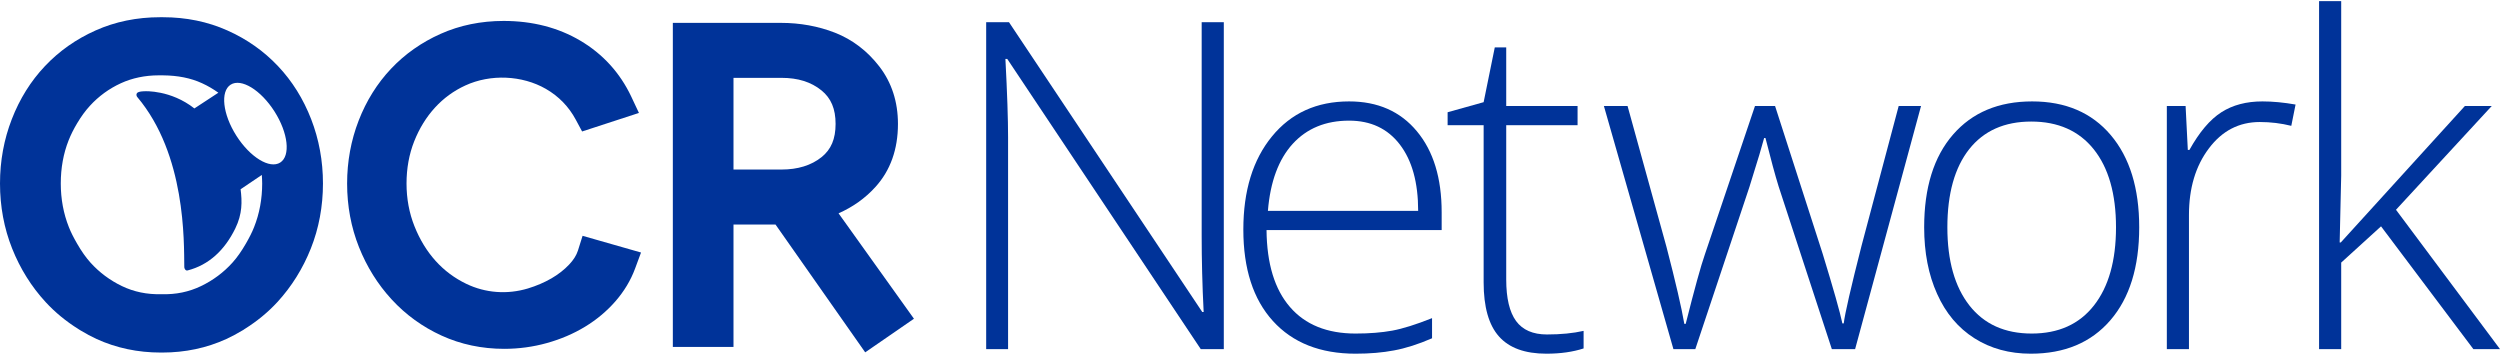
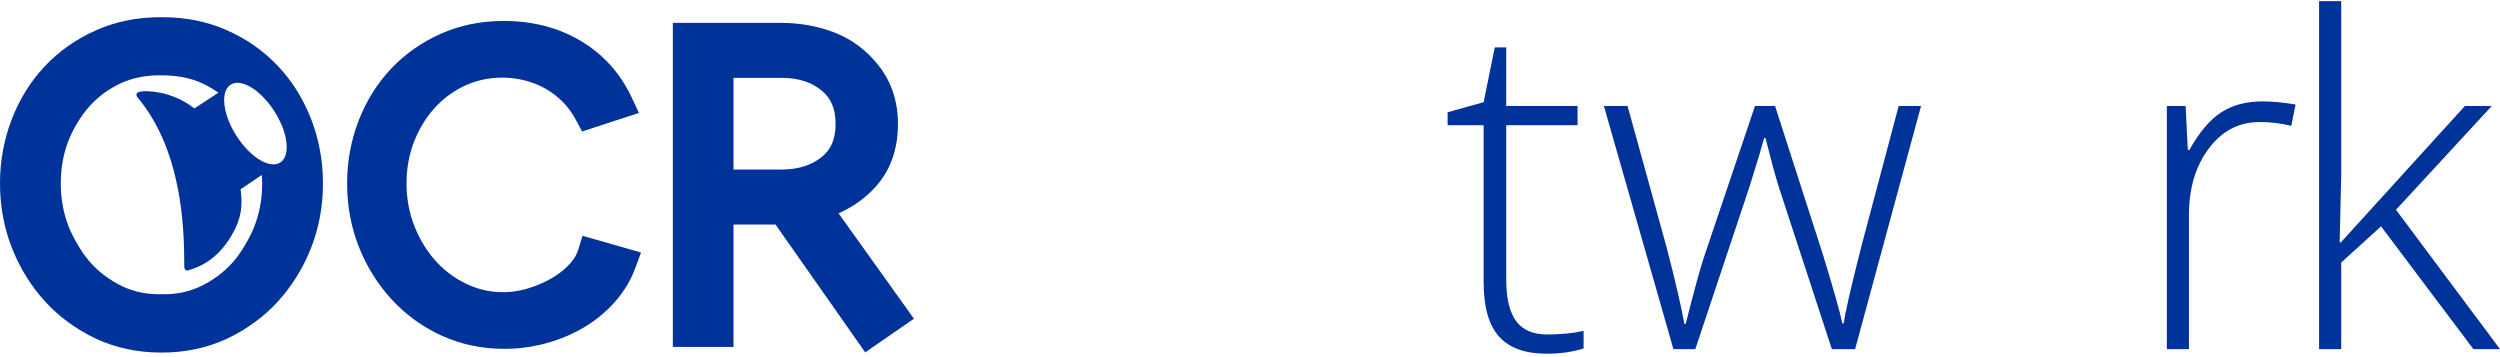
<svg xmlns="http://www.w3.org/2000/svg" width="602" height="86" viewBox="0 0 602 86" fill="none">
  <path d="M67.477 39.14C64.943 40.753 60.216 37.864 56.92 32.685C53.623 27.506 53.005 22.002 55.541 20.388C58.075 18.775 62.802 21.664 66.098 26.841C69.395 32.02 70.011 37.526 67.477 39.14ZM61.182 54.697C60.705 55.899 60.102 57.113 59.222 58.639C58.154 60.496 57.092 62.003 55.969 63.249C53.85 65.6 51.304 67.5 48.401 68.893C45.551 70.264 42.365 70.962 38.848 70.838C35.385 70.941 32.218 70.261 29.369 68.893C26.47 67.503 23.924 65.603 21.8 63.249C20.677 62.003 19.616 60.496 18.547 58.636C17.667 57.113 17.063 55.899 16.586 54.697C15.29 51.444 14.635 47.908 14.635 44.183C14.635 40.45 15.27 36.958 16.52 33.801C17.054 32.451 17.728 31.097 18.587 29.665C19.56 28.029 20.565 26.661 21.651 25.477C23.757 23.174 26.267 21.344 29.11 20.042C31.811 18.798 34.937 18.143 38.171 18.143C38.268 18.143 38.369 18.146 38.465 18.146L38.848 18.137L39.303 18.146C42.769 18.182 45.877 18.762 48.662 20.046C50.05 20.679 51.356 21.445 52.58 22.327L46.807 26.111C41.1 21.618 34.894 21.972 34.894 21.972C34.894 21.972 33.321 21.952 32.976 22.433C32.731 22.773 32.905 23.186 33.046 23.354C44.771 37.257 44.29 58.118 44.379 64.349C44.383 64.653 44.678 65.248 45.163 65.124C50.309 63.805 54.106 60.221 56.653 55.025C58.381 51.494 58.312 48.538 57.937 45.571L63.044 42.128C63.089 42.806 63.133 43.485 63.133 44.183C63.133 47.908 62.478 51.444 61.182 54.697ZM74.929 28.7C73.038 23.818 70.352 19.52 66.95 15.928C63.54 12.307 59.431 9.415 54.746 7.331C50.028 5.218 44.802 4.147 39.215 4.147H38.554C32.967 4.147 27.742 5.218 23.026 7.328C18.338 9.415 14.229 12.307 10.818 15.925C7.414 19.52 4.73 23.82 2.843 28.7C0.956 33.556 0 38.762 0 44.183C0 49.705 0.983 54.969 2.919 59.831C4.849 64.683 7.563 69.026 10.982 72.737C13.237 75.192 15.901 77.382 18.915 79.264L19.317 79.519C20.717 80.366 22.007 81.055 23.259 81.631C27.993 83.795 33.183 84.894 38.687 84.894H39.082C44.587 84.894 49.775 83.795 54.509 81.629C55.762 81.055 57.052 80.366 58.597 79.443L58.873 79.249C61.868 77.382 64.533 75.192 66.79 72.741C70.209 69.023 72.92 64.68 74.85 59.835C76.785 54.969 77.769 49.705 77.769 44.183C77.769 38.766 76.813 33.558 74.929 28.7Z" fill="#003399" />
  <path d="M201.209 29.837C201.209 33.453 200.136 35.997 197.826 37.842C195.355 39.822 192.111 40.825 188.183 40.825H176.625V18.747H188.183C192.153 18.747 195.304 19.736 197.81 21.766C200.13 23.652 201.209 26.216 201.209 29.837ZM201.922 51.365C205.361 49.854 208.334 47.739 210.776 45.053C214.394 41.089 216.228 35.967 216.228 29.837C216.228 24.513 214.714 19.855 211.729 15.991C208.833 12.246 205.242 9.516 201.049 7.872C197.032 6.303 192.652 5.507 188.035 5.507H162.019V83.534H176.625V54.068H186.744L208.34 84.843L220.079 76.751L201.922 51.365Z" fill="#003399" />
  <path d="M139.166 60.344C138.807 61.472 138.101 62.6 137.056 63.697C135.872 64.958 134.43 66.08 132.778 67.039C131.059 68.03 129.151 68.846 127.11 69.463C122.154 70.958 116.893 70.564 112.299 68.353C109.462 66.993 106.976 65.136 104.902 62.834C102.795 60.504 101.079 57.691 99.8 54.472C98.533 51.291 97.892 47.834 97.892 44.193C97.892 40.546 98.513 37.131 99.735 34.039C100.966 30.925 102.655 28.187 104.753 25.899C106.812 23.646 109.267 21.857 112.047 20.584C118.109 17.786 125.727 18.115 131.457 21.409C134.555 23.199 136.973 25.691 138.647 28.819L140.172 31.659L153.854 27.196L151.997 23.24C149.291 17.535 145.178 13.014 139.768 9.809C134.436 6.647 128.217 5.042 121.282 5.042C115.819 5.042 110.709 6.089 106.097 8.152C101.51 10.195 97.492 13.024 94.16 16.558C90.831 20.079 88.204 24.285 86.361 29.05C84.519 33.801 83.585 38.897 83.585 44.193C83.585 49.596 84.543 54.741 86.436 59.493C88.32 64.234 90.973 68.481 94.32 72.112C97.697 75.786 101.736 78.712 106.329 80.81C110.955 82.926 116.029 84 121.415 84C124.919 84 128.379 83.531 131.703 82.602C135.023 81.677 138.107 80.357 140.866 78.682C143.661 76.982 146.122 74.927 148.181 72.567C150.282 70.157 151.875 67.51 152.916 64.701L154.359 60.807L140.284 56.784L139.166 60.344Z" fill="#003399" />
-   <path d="M294.692 84.067H289.143L242.543 14.185H242.102C242.543 22.509 242.745 28.794 242.745 33.019V84.067H237.471V5.347H242.965L289.51 75.137H289.84C289.51 68.668 289.363 62.531 289.363 56.705V5.347H294.692V84.067Z" fill="#003399" />
-   <path d="M326.426 85.169C317.918 85.169 311.285 82.542 306.525 77.304C301.766 72.068 299.396 64.718 299.396 55.273C299.396 45.938 301.693 38.459 306.287 32.855C310.881 27.232 317.073 24.42 324.864 24.42C331.755 24.42 337.195 26.809 341.182 31.606C345.17 36.383 347.153 42.888 347.153 51.12V55.401H304.982C305.055 63.487 306.93 69.661 310.623 73.924C314.298 78.187 319.572 80.318 326.426 80.318C329.77 80.318 332.693 80.079 335.228 79.62C337.763 79.16 340.961 78.151 344.838 76.606V81.458C341.531 82.891 338.481 83.865 335.687 84.379C332.894 84.912 329.807 85.169 326.426 85.169ZM324.864 29.051C319.222 29.051 314.702 30.907 311.285 34.638C307.885 38.368 305.882 43.751 305.313 50.77H341.493C341.493 43.953 340.024 38.643 337.084 34.802C334.144 30.962 330.065 29.051 324.864 29.051Z" fill="#003399" />
  <path d="M372.493 80.539C375.874 80.539 378.814 80.245 381.331 79.675V83.902C378.741 84.747 375.763 85.169 372.383 85.169C367.219 85.169 363.416 83.791 360.953 81.017C358.491 78.26 357.26 73.906 357.26 67.989V30.154H348.586V27.029L357.26 24.604L359.943 11.411H362.698V25.523H379.879V30.154H362.698V67.308C362.698 71.811 363.489 75.137 365.069 77.304C366.649 79.455 369.13 80.539 372.493 80.539Z" fill="#003399" />
  <path d="M441.106 84.066L428.298 44.909C427.471 42.263 426.424 38.368 425.12 33.223H424.807L423.668 37.21L421.261 45.019L408.232 84.066H402.958L386.218 25.523H391.915L401.286 59.444C403.473 67.86 404.907 74.034 405.586 77.985H405.917C408.03 69.587 409.574 64.001 410.547 61.227L422.601 25.523H427.435L438.901 61.116C441.492 69.569 443.072 75.137 443.642 77.874H443.972C444.249 75.541 445.682 69.293 448.272 59.131L457.203 25.523H462.586L446.711 84.066H441.106Z" fill="#003399" />
-   <path d="M515.121 54.74C515.121 64.295 512.806 71.755 508.175 77.12C503.545 82.487 497.168 85.169 489.011 85.169C483.883 85.169 479.363 83.938 475.449 81.458C471.535 78.977 468.54 75.43 466.463 70.781C464.369 66.151 463.34 60.804 463.34 54.74C463.34 45.184 465.655 37.743 470.286 32.413C474.917 27.084 481.256 24.42 489.341 24.42C497.37 24.42 503.693 27.122 508.268 32.524C512.843 37.927 515.121 45.332 515.121 54.74ZM468.926 54.74C468.926 62.788 470.708 69.054 474.236 73.556C477.765 78.058 482.763 80.318 489.231 80.318C495.699 80.318 500.697 78.058 504.225 73.556C507.753 69.054 509.535 62.788 509.535 54.74C509.535 46.673 507.734 40.407 504.17 35.942C500.605 31.495 495.589 29.271 489.12 29.271C482.67 29.271 477.691 31.495 474.181 35.924C470.69 40.351 468.926 46.636 468.926 54.74Z" fill="#003399" />
  <path d="M544.797 24.42C547.278 24.42 549.943 24.678 552.772 25.174L551.743 30.3C549.299 29.694 546.781 29.382 544.155 29.382C539.174 29.382 535.077 31.495 531.897 35.74C528.701 39.965 527.102 45.313 527.102 51.781V84.067H521.773V25.523H526.293L526.826 36.106H527.211C529.619 31.788 532.174 28.776 534.911 27.029C537.631 25.284 540.939 24.42 544.797 24.42Z" fill="#003399" />
  <path d="M563.668 58.378L593.547 25.523H600.015L576.954 50.513L602 84.066H595.587L573.353 54.501L563.761 63.23V84.066H558.432V0.275H563.761V42.281L563.393 58.378H563.668Z" fill="#003399" />
</svg>